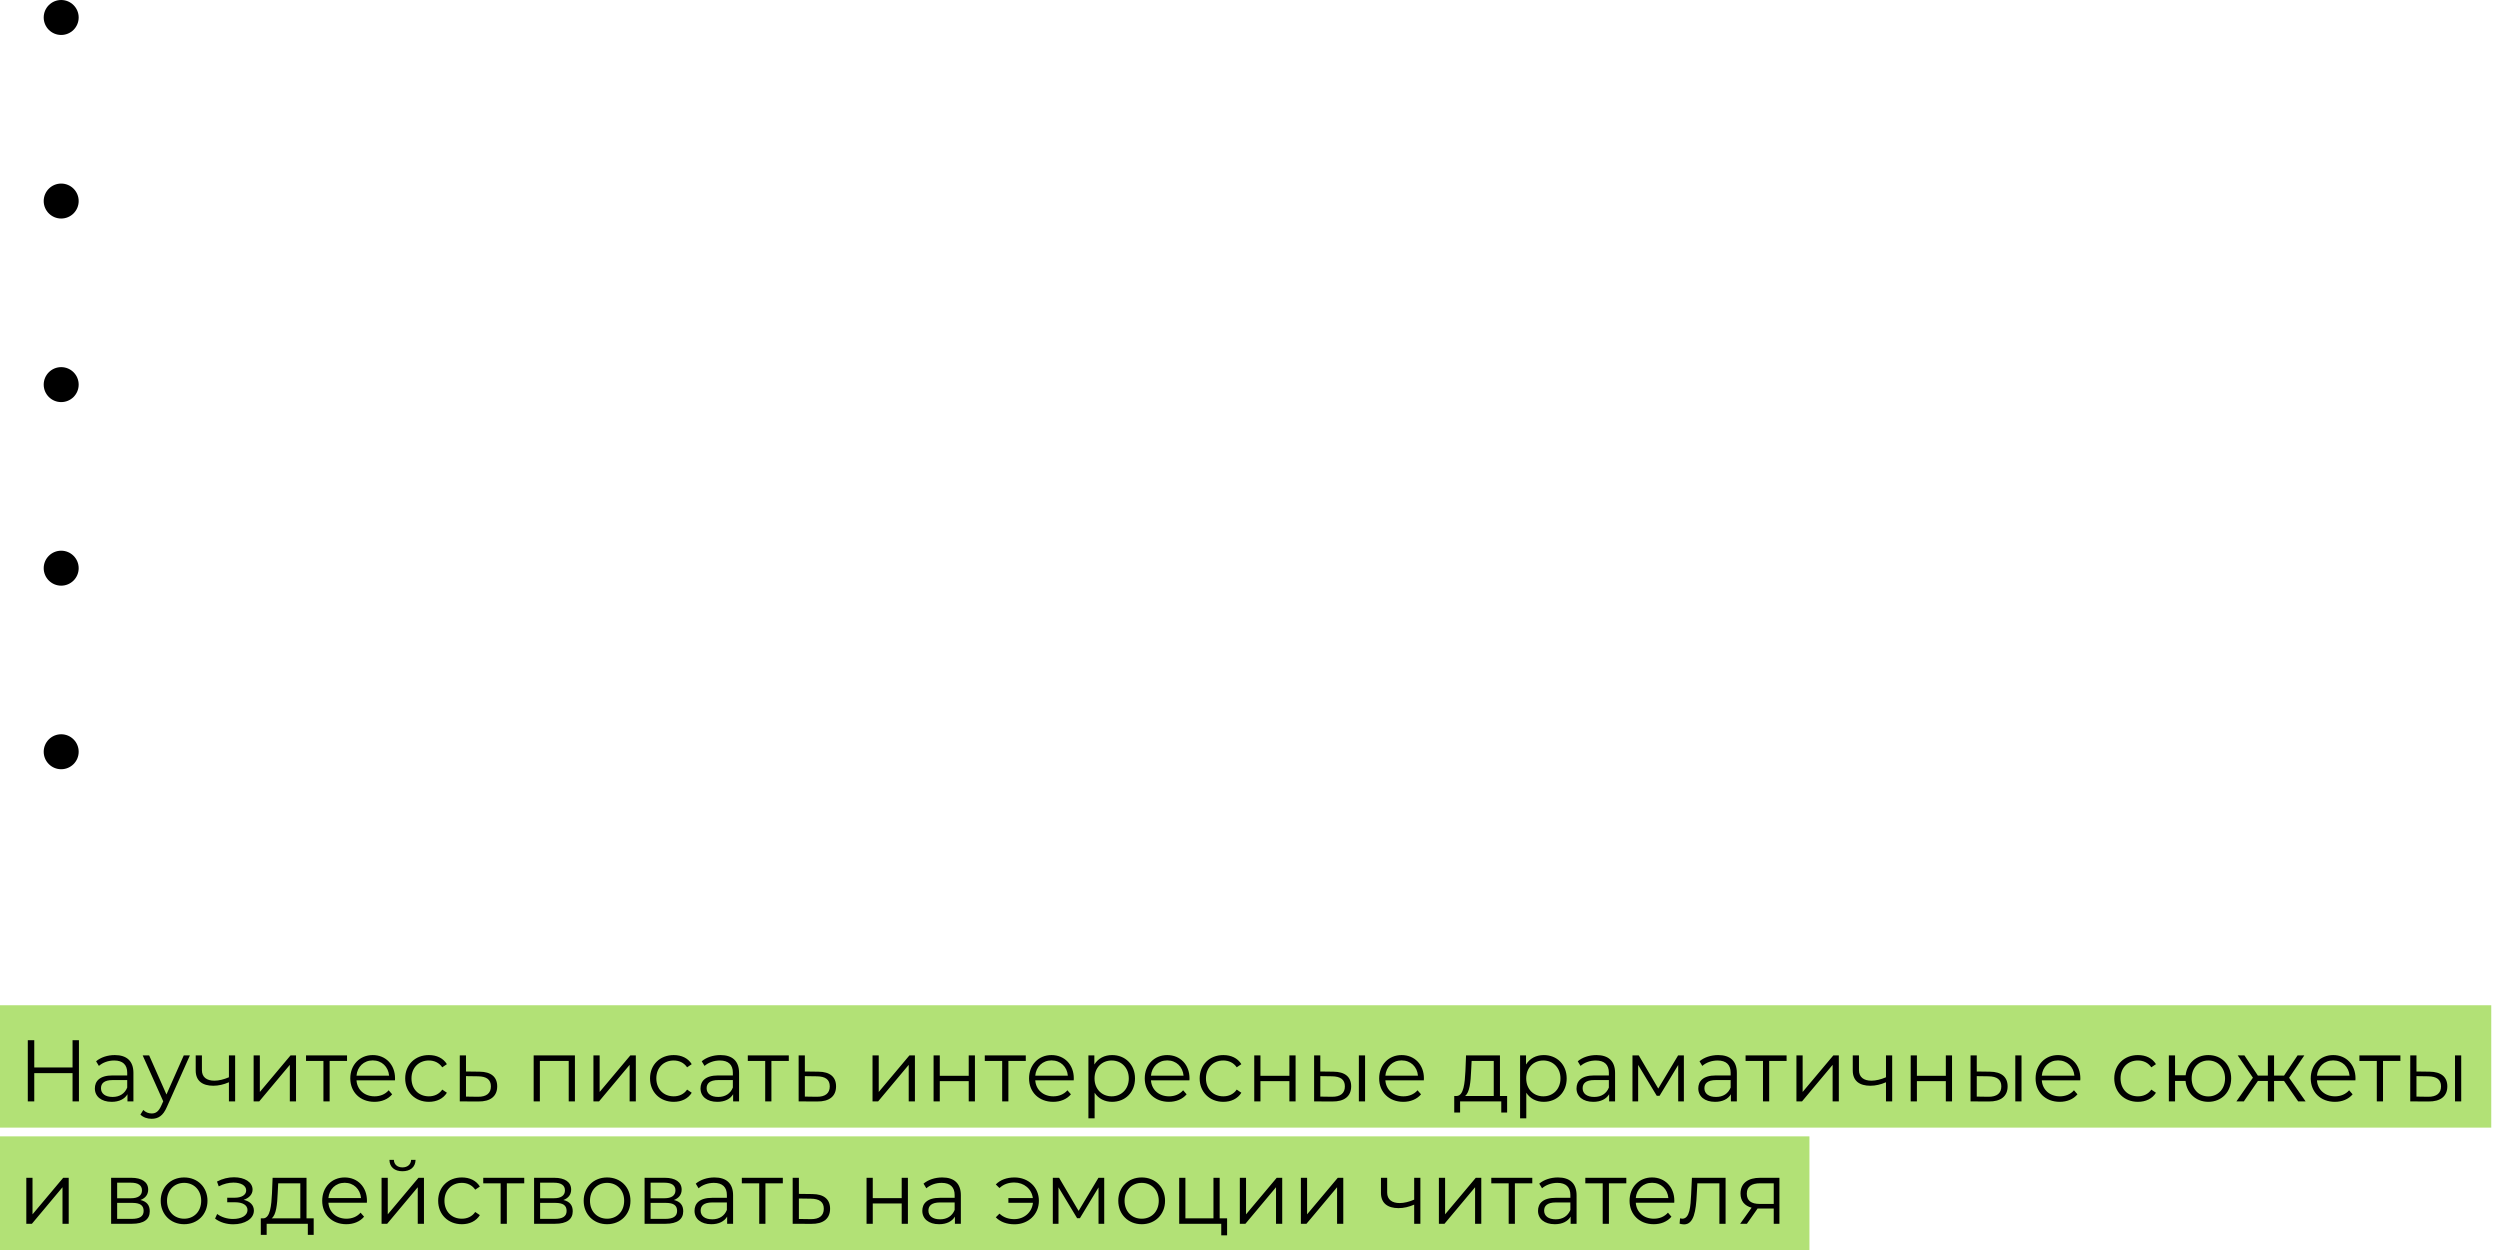
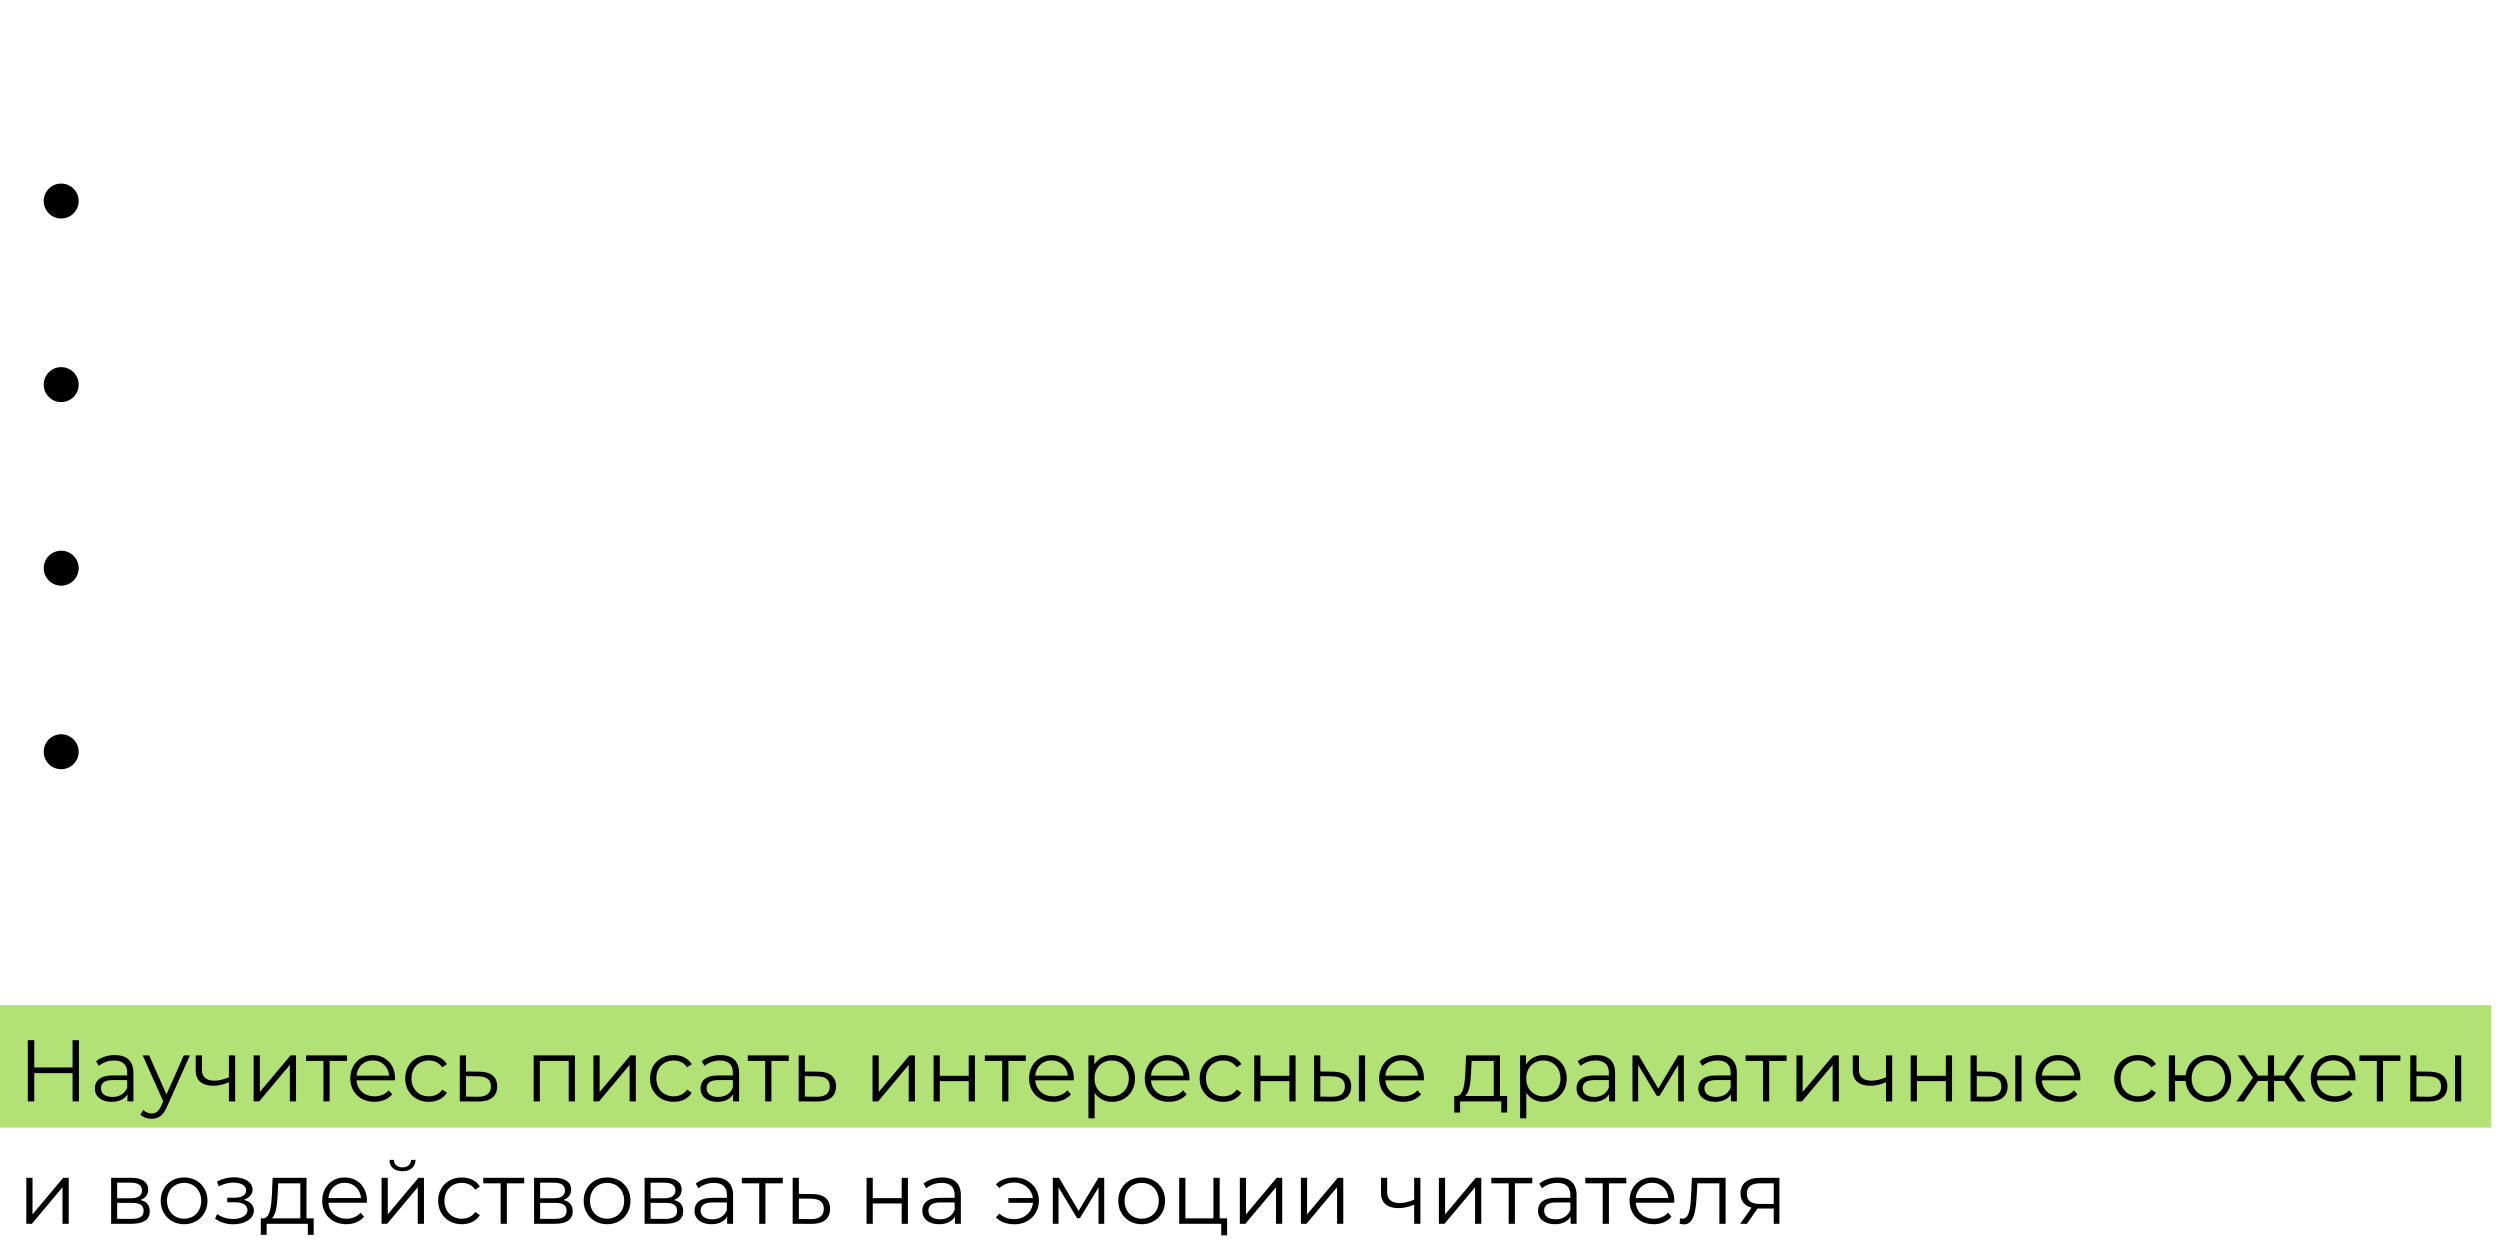
<svg xmlns="http://www.w3.org/2000/svg" width="286" height="143" viewBox="0 0 286 143" fill="none">
  <rect width="285" height="14" transform="matrix(-1 0 0 1 285 115)" fill="#B2E176" />
-   <rect width="207" height="13" transform="matrix(-1 0 0 1 207 130)" fill="#B2E176" />
  <path d="M8.3 119V122.12H3.92V119H3.18V126H3.92V122.77H8.3V126H9.03V119H8.3ZM13.133 120.7C12.303 120.7 11.523 120.96 10.993 121.41L11.313 121.94C11.743 121.56 12.383 121.32 13.063 121.32C14.043 121.32 14.553 121.81 14.553 122.71V123.03H12.883C11.373 123.03 10.853 123.71 10.853 124.52C10.853 125.43 11.583 126.05 12.773 126.05C13.643 126.05 14.263 125.72 14.583 125.18V126H15.263V122.74C15.263 121.38 14.493 120.7 13.133 120.7ZM12.883 125.49C12.043 125.49 11.553 125.11 11.553 124.5C11.553 123.96 11.883 123.56 12.903 123.56H14.553V124.42C14.273 125.11 13.683 125.49 12.883 125.49ZM21.023 120.74L19.043 125.21L17.063 120.74H16.323L18.673 125.99L18.443 126.5C18.143 127.16 17.823 127.38 17.353 127.38C16.973 127.38 16.653 127.24 16.393 126.98L16.063 127.51C16.383 127.83 16.853 127.99 17.343 127.99C18.093 127.99 18.653 127.66 19.093 126.63L21.723 120.74H21.023ZM26.189 120.74V123.24C25.599 123.49 25.039 123.63 24.529 123.63C23.649 123.63 23.099 123.23 23.099 122.43V120.74H22.389V122.47C22.389 123.66 23.169 124.21 24.399 124.21C24.989 124.21 25.599 124.07 26.189 123.81V126H26.899V120.74H26.189ZM29.015 126H29.655L33.156 121.82V126H33.865V120.74H33.236L29.726 124.92V120.74H29.015V126ZM39.7 120.74H35.01V121.37H37V126H37.71V121.37H39.7V120.74ZM45.193 123.37C45.193 121.79 44.123 120.7 42.643 120.7C41.163 120.7 40.073 121.81 40.073 123.37C40.073 124.93 41.193 126.05 42.833 126.05C43.663 126.05 44.393 125.75 44.863 125.19L44.463 124.73C44.063 125.19 43.493 125.42 42.853 125.42C41.703 125.42 40.863 124.69 40.783 123.59H45.183C45.183 123.51 45.193 123.43 45.193 123.37ZM42.643 121.31C43.673 121.31 44.423 122.03 44.513 123.06H40.783C40.873 122.03 41.623 121.31 42.643 121.31ZM49.064 126.05C49.954 126.05 50.704 125.69 51.124 125.01L50.594 124.65C50.234 125.18 49.674 125.42 49.064 125.42C47.914 125.42 47.074 124.61 47.074 123.37C47.074 122.14 47.914 121.32 49.064 121.32C49.674 121.32 50.234 121.57 50.594 122.1L51.124 121.74C50.704 121.05 49.954 120.7 49.064 120.7C47.494 120.7 46.354 121.8 46.354 123.37C46.354 124.94 47.494 126.05 49.064 126.05ZM54.859 122.6L53.309 122.58V120.74H52.599V126L54.719 126.01C56.119 126.03 56.879 125.4 56.879 124.28C56.879 123.2 56.179 122.61 54.859 122.6ZM54.679 125.47L53.309 125.45V123.11L54.679 123.13C55.659 123.14 56.159 123.5 56.159 124.28C56.159 125.07 55.649 125.48 54.679 125.47ZM61.051 120.74V126H61.761V121.37H65.061V126H65.771V120.74H61.051ZM67.889 126H68.529L72.029 121.82V126H72.739V120.74H72.109L68.599 124.92V120.74H67.889V126ZM77.074 126.05C77.964 126.05 78.714 125.69 79.134 125.01L78.604 124.65C78.244 125.18 77.684 125.42 77.074 125.42C75.924 125.42 75.084 124.61 75.084 123.37C75.084 122.14 75.924 121.32 77.074 121.32C77.684 121.32 78.244 121.57 78.604 122.1L79.134 121.74C78.714 121.05 77.964 120.7 77.074 120.7C75.504 120.7 74.364 121.8 74.364 123.37C74.364 124.94 75.504 126.05 77.074 126.05ZM82.419 120.7C81.589 120.7 80.809 120.96 80.279 121.41L80.599 121.94C81.029 121.56 81.669 121.32 82.349 121.32C83.329 121.32 83.839 121.81 83.839 122.71V123.03H82.169C80.659 123.03 80.139 123.71 80.139 124.52C80.139 125.43 80.869 126.05 82.059 126.05C82.929 126.05 83.549 125.72 83.869 125.18V126H84.549V122.74C84.549 121.38 83.779 120.7 82.419 120.7ZM82.169 125.49C81.329 125.49 80.839 125.11 80.839 124.5C80.839 123.96 81.169 123.56 82.189 123.56H83.839V124.42C83.559 125.11 82.969 125.49 82.169 125.49ZM90.239 120.74H85.549V121.37H87.539V126H88.249V121.37H90.239V120.74ZM93.626 122.6L92.076 122.58V120.74H91.365V126L93.486 126.01C94.885 126.03 95.645 125.4 95.645 124.28C95.645 123.2 94.945 122.61 93.626 122.6ZM93.445 125.47L92.076 125.45V123.11L93.445 123.13C94.425 123.14 94.925 123.5 94.925 124.28C94.925 125.07 94.415 125.48 93.445 125.47ZM99.817 126H100.457L103.957 121.82V126H104.667V120.74H104.037L100.527 124.92V120.74H99.817V126ZM106.802 126H107.512V123.68H110.822V126H111.532V120.74H110.822V123.07H107.512V120.74H106.802V126ZM117.35 120.74H112.66V121.37H114.65V126H115.36V121.37H117.35V120.74ZM122.843 123.37C122.843 121.79 121.773 120.7 120.293 120.7C118.813 120.7 117.723 121.81 117.723 123.37C117.723 124.93 118.843 126.05 120.483 126.05C121.313 126.05 122.043 125.75 122.513 125.19L122.113 124.73C121.713 125.19 121.143 125.42 120.503 125.42C119.353 125.42 118.513 124.69 118.433 123.59H122.833C122.833 123.51 122.843 123.43 122.843 123.37ZM120.293 121.31C121.323 121.31 122.073 122.03 122.163 123.06H118.433C118.523 122.03 119.273 121.31 120.293 121.31ZM127.224 120.7C126.354 120.7 125.624 121.08 125.194 121.78V120.74H124.514V127.94H125.224V125.01C125.664 125.69 126.384 126.05 127.224 126.05C128.724 126.05 129.844 124.97 129.844 123.37C129.844 121.78 128.724 120.7 127.224 120.7ZM127.174 125.42C126.054 125.42 125.214 124.6 125.214 123.37C125.214 122.15 126.054 121.32 127.174 121.32C128.284 121.32 129.134 122.15 129.134 123.37C129.134 124.6 128.284 125.42 127.174 125.42ZM136.08 123.37C136.08 121.79 135.01 120.7 133.53 120.7C132.05 120.7 130.96 121.81 130.96 123.37C130.96 124.93 132.08 126.05 133.72 126.05C134.55 126.05 135.28 125.75 135.75 125.19L135.35 124.73C134.95 125.19 134.38 125.42 133.74 125.42C132.59 125.42 131.75 124.69 131.67 123.59H136.07C136.07 123.51 136.08 123.43 136.08 123.37ZM133.53 121.31C134.56 121.31 135.31 122.03 135.4 123.06H131.67C131.76 122.03 132.51 121.31 133.53 121.31ZM139.951 126.05C140.841 126.05 141.591 125.69 142.011 125.01L141.481 124.65C141.121 125.18 140.561 125.42 139.951 125.42C138.801 125.42 137.961 124.61 137.961 123.37C137.961 122.14 138.801 121.32 139.951 121.32C140.561 121.32 141.121 121.57 141.481 122.1L142.011 121.74C141.591 121.05 140.841 120.7 139.951 120.7C138.381 120.7 137.241 121.8 137.241 123.37C137.241 124.94 138.381 126.05 139.951 126.05ZM143.486 126H144.196V123.68H147.506V126H148.216V120.74H147.506V123.07H144.196V120.74H143.486V126ZM152.544 122.6L151.044 122.58V120.74H150.334V126L152.414 126.01C153.804 126.03 154.574 125.4 154.574 124.28C154.574 123.2 153.864 122.61 152.544 122.6ZM155.454 126H156.164V120.74H155.454V126ZM152.374 125.47L151.044 125.45V123.11L152.374 123.13C153.354 123.14 153.854 123.5 153.854 124.28C153.854 125.07 153.344 125.48 152.374 125.47ZM162.896 123.37C162.896 121.79 161.826 120.7 160.346 120.7C158.866 120.7 157.776 121.81 157.776 123.37C157.776 124.93 158.896 126.05 160.536 126.05C161.366 126.05 162.096 125.75 162.566 125.19L162.166 124.73C161.766 125.19 161.196 125.42 160.556 125.42C159.406 125.42 158.566 124.69 158.486 123.59H162.886C162.886 123.51 162.896 123.43 162.896 123.37ZM160.346 121.31C161.376 121.31 162.126 122.03 162.216 123.06H158.486C158.576 122.03 159.326 121.31 160.346 121.31ZM171.595 125.38V120.74H167.715L167.645 122.5C167.575 123.92 167.445 125.33 166.665 125.38H166.365V127.27H167.035V126H171.745V127.27H172.415V125.38H171.595ZM168.295 122.54L168.355 121.37H170.885V125.38H167.605C168.135 124.98 168.245 123.74 168.295 122.54ZM176.608 120.7C175.738 120.7 175.008 121.08 174.578 121.78V120.74H173.898V127.94H174.608V125.01C175.048 125.69 175.768 126.05 176.608 126.05C178.108 126.05 179.228 124.97 179.228 123.37C179.228 121.78 178.108 120.7 176.608 120.7ZM176.558 125.42C175.438 125.42 174.598 124.6 174.598 123.37C174.598 122.15 175.438 121.32 176.558 121.32C177.668 121.32 178.518 122.15 178.518 123.37C178.518 124.6 177.668 125.42 176.558 125.42ZM182.634 120.7C181.804 120.7 181.024 120.96 180.494 121.41L180.814 121.94C181.244 121.56 181.884 121.32 182.564 121.32C183.544 121.32 184.054 121.81 184.054 122.71V123.03H182.384C180.874 123.03 180.354 123.71 180.354 124.52C180.354 125.43 181.084 126.05 182.274 126.05C183.144 126.05 183.764 125.72 184.084 125.18V126H184.764V122.74C184.764 121.38 183.994 120.7 182.634 120.7ZM182.384 125.49C181.544 125.49 181.054 125.11 181.054 124.5C181.054 123.96 181.384 123.56 182.404 123.56H184.054V124.42C183.774 125.11 183.184 125.49 182.384 125.49ZM191.975 120.74L189.705 124.53L187.475 120.74H186.755V126H187.405V121.83L189.535 125.36H189.855L191.985 121.84V126H192.635V120.74H191.975ZM196.565 120.7C195.735 120.7 194.955 120.96 194.425 121.41L194.745 121.94C195.175 121.56 195.815 121.32 196.495 121.32C197.475 121.32 197.985 121.81 197.985 122.71V123.03H196.315C194.805 123.03 194.285 123.71 194.285 124.52C194.285 125.43 195.015 126.05 196.205 126.05C197.075 126.05 197.695 125.72 198.015 125.18V126H198.695V122.74C198.695 121.38 197.925 120.7 196.565 120.7ZM196.315 125.49C195.475 125.49 194.985 125.11 194.985 124.5C194.985 123.96 195.315 123.56 196.335 123.56H197.985V124.42C197.705 125.11 197.115 125.49 196.315 125.49ZM204.385 120.74H199.695V121.37H201.685V126H202.395V121.37H204.385V120.74ZM205.512 126H206.152L209.652 121.82V126H210.362V120.74H209.732L206.222 124.92V120.74H205.512V126ZM215.756 120.74V123.24C215.166 123.49 214.606 123.63 214.096 123.63C213.216 123.63 212.666 123.23 212.666 122.43V120.74H211.956V122.47C211.956 123.66 212.736 124.21 213.966 124.21C214.556 124.21 215.166 124.07 215.756 123.81V126H216.466V120.74H215.756ZM218.583 126H219.293V123.68H222.603V126H223.313V120.74H222.603V123.07H219.293V120.74H218.583V126ZM227.641 122.6L226.141 122.58V120.74H225.431V126L227.511 126.01C228.901 126.03 229.671 125.4 229.671 124.28C229.671 123.2 228.961 122.61 227.641 122.6ZM230.551 126H231.261V120.74H230.551V126ZM227.471 125.47L226.141 125.45V123.11L227.471 123.13C228.451 123.14 228.951 123.5 228.951 124.28C228.951 125.07 228.441 125.48 227.471 125.47ZM237.992 123.37C237.992 121.79 236.922 120.7 235.442 120.7C233.962 120.7 232.872 121.81 232.872 123.37C232.872 124.93 233.992 126.05 235.632 126.05C236.462 126.05 237.192 125.75 237.662 125.19L237.262 124.73C236.862 125.19 236.292 125.42 235.652 125.42C234.502 125.42 233.662 124.69 233.582 123.59H237.982C237.982 123.51 237.992 123.43 237.992 123.37ZM235.442 121.31C236.472 121.31 237.222 122.03 237.312 123.06H233.582C233.672 122.03 234.422 121.31 235.442 121.31ZM244.581 126.05C245.471 126.05 246.221 125.69 246.641 125.01L246.111 124.65C245.751 125.18 245.191 125.42 244.581 125.42C243.431 125.42 242.591 124.61 242.591 123.37C242.591 122.14 243.431 121.32 244.581 121.32C245.191 121.32 245.751 121.57 246.111 122.1L246.641 121.74C246.221 121.05 245.471 120.7 244.581 120.7C243.011 120.7 241.871 121.8 241.871 123.37C241.871 124.94 243.011 126.05 244.581 126.05ZM252.636 120.7C251.246 120.7 250.196 121.63 250.036 123.01H248.826V120.74H248.116V126H248.826V123.66H250.026C250.156 125.07 251.226 126.05 252.636 126.05C254.136 126.05 255.246 124.93 255.246 123.37C255.246 121.8 254.136 120.7 252.636 120.7ZM252.636 125.43C251.546 125.43 250.726 124.6 250.726 123.37C250.726 122.14 251.546 121.32 252.636 121.32C253.716 121.32 254.546 122.14 254.546 123.37C254.546 124.6 253.716 125.43 252.636 125.43ZM262.913 126H263.763L261.873 123.3L263.613 120.74H262.843L261.293 123.05H260.153V120.74H259.443V123.05H258.303L256.763 120.74H255.993L257.733 123.29L255.843 126H256.693L258.303 123.66H259.443V126H260.153V123.66H261.293L262.913 126ZM269.469 123.37C269.469 121.79 268.399 120.7 266.919 120.7C265.439 120.7 264.349 121.81 264.349 123.37C264.349 124.93 265.469 126.05 267.109 126.05C267.939 126.05 268.669 125.75 269.139 125.19L268.739 124.73C268.339 125.19 267.769 125.42 267.129 125.42C265.979 125.42 265.139 124.69 265.059 123.59H269.459C269.459 123.51 269.469 123.43 269.469 123.37ZM266.919 121.31C267.949 121.31 268.699 122.03 268.789 123.06H265.059C265.149 122.03 265.899 121.31 266.919 121.31ZM274.606 120.74H269.916V121.37H271.906V126H272.616V121.37H274.606V120.74ZM277.943 122.6L276.443 122.58V120.74H275.733V126L277.813 126.01C279.203 126.03 279.973 125.4 279.973 124.28C279.973 123.2 279.263 122.61 277.943 122.6ZM280.853 126H281.563V120.74H280.853V126ZM277.773 125.47L276.443 125.45V123.11L277.773 123.13C278.753 123.14 279.253 123.5 279.253 124.28C279.253 125.07 278.743 125.48 277.773 125.47ZM3.01 140H3.65L7.15 135.82V140H7.86V134.74H7.23L3.72 138.92V134.74H3.01V140ZM16.062 137.28C16.612 137.08 16.952 136.68 16.952 136.09C16.952 135.22 16.222 134.74 15.032 134.74H12.712V140H15.102C16.472 140 17.132 139.48 17.132 138.57C17.132 137.88 16.792 137.45 16.062 137.28ZM13.402 135.3H14.982C15.792 135.3 16.242 135.59 16.242 136.18C16.242 136.77 15.792 137.08 14.982 137.08H13.402V135.3ZM15.072 139.44H13.402V137.61H15.142C16.032 137.61 16.432 137.9 16.432 138.53C16.432 139.16 15.962 139.44 15.072 139.44ZM21.066 140.05C22.606 140.05 23.736 138.93 23.736 137.37C23.736 135.81 22.606 134.7 21.066 134.7C19.526 134.7 18.386 135.81 18.386 137.37C18.386 138.93 19.526 140.05 21.066 140.05ZM21.066 139.42C19.946 139.42 19.106 138.6 19.106 137.37C19.106 136.14 19.946 135.32 21.066 135.32C22.186 135.32 23.016 136.14 23.016 137.37C23.016 138.6 22.186 139.42 21.066 139.42ZM27.874 137.26C28.484 137.06 28.894 136.64 28.894 136.09C28.894 135.23 27.974 134.68 26.774 134.68C26.134 134.68 25.474 134.83 24.824 135.17L25.024 135.72C25.584 135.43 26.164 135.29 26.704 135.29C27.544 135.29 28.164 135.61 28.164 136.19C28.164 136.71 27.624 137.02 26.854 137.02H25.994V137.54H26.894C27.774 137.54 28.314 137.87 28.314 138.43C28.314 139.07 27.604 139.45 26.654 139.45C26.014 139.45 25.334 139.25 24.844 138.88L24.604 139.41C25.164 139.84 25.934 140.06 26.684 140.06C27.994 140.06 29.044 139.44 29.044 138.49C29.044 137.87 28.614 137.43 27.874 137.26ZM35.066 139.38V134.74H31.186L31.116 136.5C31.046 137.92 30.916 139.33 30.136 139.38H29.836V141.27H30.506V140H35.216V141.27H35.886V139.38H35.066ZM31.766 136.54L31.826 135.37H34.356V139.38H31.076C31.606 138.98 31.716 137.74 31.766 136.54ZM41.98 137.37C41.98 135.79 40.91 134.7 39.43 134.7C37.95 134.7 36.86 135.81 36.86 137.37C36.86 138.93 37.98 140.05 39.62 140.05C40.45 140.05 41.18 139.75 41.65 139.19L41.25 138.73C40.85 139.19 40.28 139.42 39.64 139.42C38.49 139.42 37.65 138.69 37.57 137.59H41.97C41.97 137.51 41.98 137.43 41.98 137.37ZM39.43 135.31C40.46 135.31 41.21 136.03 41.3 137.06H37.57C37.66 136.03 38.41 135.31 39.43 135.31ZM46.041 133.99C46.931 133.99 47.521 133.53 47.541 132.69H47.031C47.011 133.22 46.611 133.55 46.041 133.55C45.471 133.55 45.071 133.22 45.061 132.69H44.551C44.571 133.53 45.151 133.99 46.041 133.99ZM43.651 140H44.291L47.791 135.82V140H48.501V134.74H47.871L44.361 138.92V134.74H43.651V140ZM52.836 140.05C53.726 140.05 54.476 139.69 54.896 139.01L54.366 138.65C54.006 139.18 53.446 139.42 52.836 139.42C51.686 139.42 50.846 138.61 50.846 137.37C50.846 136.14 51.686 135.32 52.836 135.32C53.446 135.32 54.006 135.57 54.366 136.1L54.896 135.74C54.476 135.05 53.726 134.7 52.836 134.7C51.266 134.7 50.126 135.8 50.126 137.37C50.126 138.94 51.266 140.05 52.836 140.05ZM59.973 134.74H55.283V135.37H57.273V140H57.983V135.37H59.973V134.74ZM64.45 137.28C65 137.08 65.34 136.68 65.34 136.09C65.34 135.22 64.61 134.74 63.42 134.74H61.1V140H63.49C64.86 140 65.52 139.48 65.52 138.57C65.52 137.88 65.18 137.45 64.45 137.28ZM61.79 135.3H63.37C64.18 135.3 64.63 135.59 64.63 136.18C64.63 136.77 64.18 137.08 63.37 137.08H61.79V135.3ZM63.46 139.44H61.79V137.61H63.53C64.42 137.61 64.82 137.9 64.82 138.53C64.82 139.16 64.35 139.44 63.46 139.44ZM69.454 140.05C70.994 140.05 72.124 138.93 72.124 137.37C72.124 135.81 70.994 134.7 69.454 134.7C67.914 134.7 66.774 135.81 66.774 137.37C66.774 138.93 67.914 140.05 69.454 140.05ZM69.454 139.42C68.334 139.42 67.494 138.6 67.494 137.37C67.494 136.14 68.334 135.32 69.454 135.32C70.574 135.32 71.404 136.14 71.404 137.37C71.404 138.6 70.574 139.42 69.454 139.42ZM77.091 137.28C77.641 137.08 77.981 136.68 77.981 136.09C77.981 135.22 77.251 134.74 76.061 134.74H73.741V140H76.131C77.501 140 78.161 139.48 78.161 138.57C78.161 137.88 77.821 137.45 77.091 137.28ZM74.431 135.3H76.011C76.821 135.3 77.271 135.59 77.271 136.18C77.271 136.77 76.821 137.08 76.011 137.08H74.431V135.3ZM76.101 139.44H74.431V137.61H76.171C77.061 137.61 77.461 137.9 77.461 138.53C77.461 139.16 76.991 139.44 76.101 139.44ZM81.735 134.7C80.905 134.7 80.125 134.96 79.595 135.41L79.915 135.94C80.345 135.56 80.985 135.32 81.665 135.32C82.645 135.32 83.155 135.81 83.155 136.71V137.03H81.485C79.975 137.03 79.455 137.71 79.455 138.52C79.455 139.43 80.185 140.05 81.375 140.05C82.245 140.05 82.865 139.72 83.185 139.18V140H83.865V136.74C83.865 135.38 83.095 134.7 81.735 134.7ZM81.485 139.49C80.645 139.49 80.155 139.11 80.155 138.5C80.155 137.96 80.485 137.56 81.505 137.56H83.155V138.42C82.875 139.11 82.285 139.49 81.485 139.49ZM89.555 134.74H84.865V135.37H86.855V140H87.565V135.37H89.555V134.74ZM92.942 136.6L91.392 136.58V134.74H90.682V140L92.802 140.01C94.202 140.03 94.962 139.4 94.962 138.28C94.962 137.2 94.262 136.61 92.942 136.6ZM92.762 139.47L91.392 139.45V137.11L92.762 137.13C93.742 137.14 94.242 137.5 94.242 138.28C94.242 139.07 93.732 139.48 92.762 139.47ZM99.134 140H99.844V137.68H103.154V140H103.864V134.74H103.154V137.07H99.844V134.74H99.134V140ZM107.792 134.7C106.962 134.7 106.182 134.96 105.652 135.41L105.972 135.94C106.402 135.56 107.042 135.32 107.722 135.32C108.702 135.32 109.212 135.81 109.212 136.71V137.03H107.542C106.032 137.03 105.512 137.71 105.512 138.52C105.512 139.43 106.242 140.05 107.432 140.05C108.302 140.05 108.922 139.72 109.242 139.18V140H109.922V136.74C109.922 135.38 109.152 134.7 107.792 134.7ZM107.542 139.49C106.702 139.49 106.212 139.11 106.212 138.5C106.212 137.96 106.542 137.56 107.562 137.56H109.212V138.42C108.932 139.11 108.342 139.49 107.542 139.49ZM116.059 134.7C115.189 134.7 114.429 134.97 113.919 135.5L114.339 135.91C114.799 135.48 115.369 135.28 116.029 135.28C117.149 135.28 118.019 136.01 118.159 137.06H115.359V137.6H118.169C118.059 138.68 117.179 139.47 116.029 139.47C115.369 139.47 114.799 139.27 114.339 138.84L113.919 139.26C114.429 139.79 115.189 140.06 116.059 140.06C117.649 140.06 118.849 138.92 118.849 137.37C118.849 135.82 117.649 134.7 116.059 134.7ZM125.662 134.74L123.392 138.53L121.162 134.74H120.442V140H121.092V135.83L123.222 139.36H123.542L125.672 135.84V140H126.322V134.74H125.662ZM130.612 140.05C132.152 140.05 133.282 138.93 133.282 137.37C133.282 135.81 132.152 134.7 130.612 134.7C129.072 134.7 127.932 135.81 127.932 137.37C127.932 138.93 129.072 140.05 130.612 140.05ZM130.612 139.42C129.492 139.42 128.652 138.6 128.652 137.37C128.652 136.14 129.492 135.32 130.612 135.32C131.732 135.32 132.562 136.14 132.562 137.37C132.562 138.6 131.732 139.42 130.612 139.42ZM139.53 139.38V134.74H138.82V139.38H135.61V134.74H134.9V140H139.71V141.32H140.38V139.38H139.53ZM141.836 140H142.476L145.976 135.82V140H146.686V134.74H146.056L142.546 138.92V134.74H141.836V140ZM148.821 140H149.461L152.961 135.82V140H153.671V134.74H153.041L149.531 138.92V134.74H148.821V140ZM161.782 134.74V137.24C161.192 137.49 160.632 137.63 160.122 137.63C159.242 137.63 158.692 137.23 158.692 136.43V134.74H157.982V136.47C157.982 137.66 158.762 138.21 159.992 138.21C160.582 138.21 161.192 138.07 161.782 137.81V140H162.492V134.74H161.782ZM164.609 140H165.249L168.749 135.82V140H169.459V134.74H168.829L165.319 138.92V134.74H164.609V140ZM175.294 134.74H170.604V135.37H172.594V140H173.304V135.37H175.294V134.74ZM178.23 134.7C177.4 134.7 176.62 134.96 176.09 135.41L176.41 135.94C176.84 135.56 177.48 135.32 178.16 135.32C179.14 135.32 179.65 135.81 179.65 136.71V137.03H177.98C176.47 137.03 175.95 137.71 175.95 138.52C175.95 139.43 176.68 140.05 177.87 140.05C178.74 140.05 179.36 139.72 179.68 139.18V140H180.36V136.74C180.36 135.38 179.59 134.7 178.23 134.7ZM177.98 139.49C177.14 139.49 176.65 139.11 176.65 138.5C176.65 137.96 176.98 137.56 178 137.56H179.65V138.42C179.37 139.11 178.78 139.49 177.98 139.49ZM186.05 134.74H181.36V135.37H183.35V140H184.06V135.37H186.05V134.74ZM191.543 137.37C191.543 135.79 190.473 134.7 188.993 134.7C187.513 134.7 186.423 135.81 186.423 137.37C186.423 138.93 187.543 140.05 189.183 140.05C190.013 140.05 190.743 139.75 191.213 139.19L190.813 138.73C190.413 139.19 189.843 139.42 189.203 139.42C188.053 139.42 187.213 138.69 187.133 137.59H191.533C191.533 137.51 191.543 137.43 191.543 137.37ZM188.993 135.31C190.023 135.31 190.773 136.03 190.863 137.06H187.133C187.223 136.03 187.973 135.31 188.993 135.31ZM193.557 134.74L193.467 136.62C193.397 138.01 193.317 139.42 192.447 139.42C192.377 139.42 192.287 139.4 192.197 139.38L192.147 139.99C192.337 140.04 192.497 140.07 192.657 140.07C193.787 140.07 194.017 138.51 194.107 136.67L194.177 135.37H196.697V140H197.407V134.74H193.557ZM201.355 134.74C199.995 134.74 199.115 135.34 199.115 136.54C199.115 137.39 199.575 137.94 200.385 138.16L199.075 140H199.845L201.065 138.26H201.265H202.915V140H203.565V134.74H201.355ZM199.835 136.56C199.835 135.72 200.395 135.37 201.375 135.37H202.915V137.73H201.325C200.345 137.73 199.835 137.36 199.835 136.56Z" fill="black" />
-   <circle cx="7" cy="2" r="2" fill="black" />
  <circle cx="7" cy="44" r="2" fill="black" />
  <circle cx="7" cy="65" r="2" fill="black" />
  <circle cx="7" cy="86" r="2" fill="black" />
  <circle cx="7" cy="23" r="2" fill="black" />
</svg>